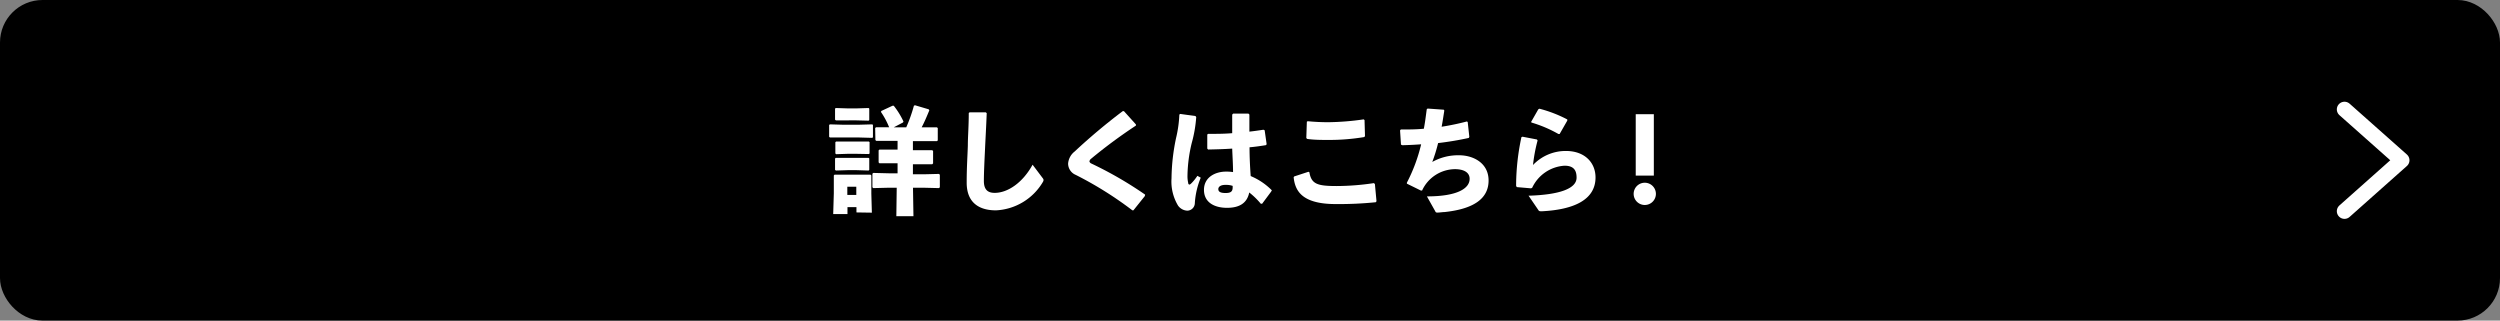
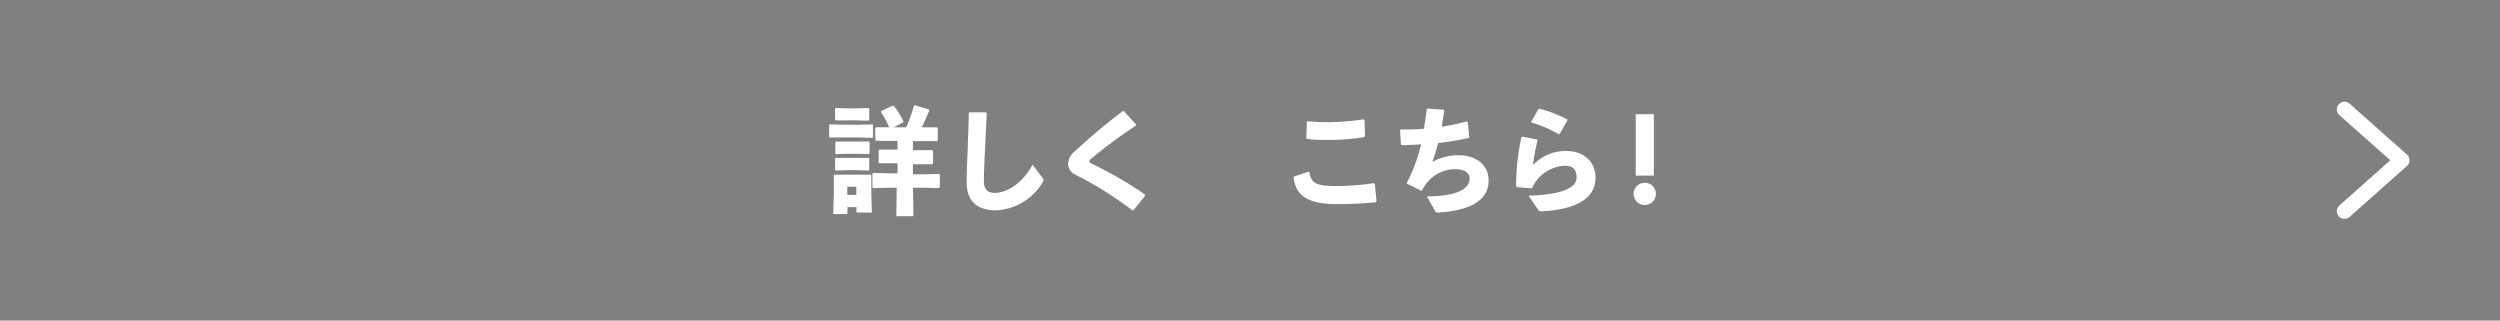
<svg xmlns="http://www.w3.org/2000/svg" viewBox="0 0 325.88 41.79">
  <rect x="0" y="0" width="325.88" height="41.79" fill="#808080" stroke="none" />
  <defs>
    <style>.cls-1,.cls-3{fill:none;stroke-linecap:round;stroke-linejoin:round;stroke-width:2px;}.cls-1{stroke:#000;}.cls-2{fill:#fff;}.cls-3{stroke:#fff;}</style>
  </defs>
  <title>アセット 2</title>
  <g id="レイヤー_2" data-name="レイヤー 2">
    <g id="レイアウト">
-       <rect x="1" y="1" width="323.88" height="39.79" rx="4.54" />
-       <rect class="cls-1" x="1" y="1" width="323.88" height="39.79" rx="4.54" />
      <path class="cls-2" d="M111.91,17.92h-2l-1.73,0-.1-.09V16.3l.09-.09,1.74.05h2l1.79-.05.09.08v1.6l-.09.08Zm-.27,9.77V27h-1.17v.9h-1.86l.08-2.7v-.83l0-1.5.09-.1,1.73,0h1.11l1.86,0,.1.1,0,1.5v.87l.07,2.48Zm0-12H110.5l-1.54,0-.11-.09V14.17l.09-.09,1.56.05h1.16l1.56-.05.09.08v1.5l-.09.07Zm0,4.36H110.5L109,20.1l-.11-.09V18.54l.09-.09,1.56,0h1.16l1.56,0,.09.07V20l-.09.08Zm0,2.13H110.5l-1.54.05-.11-.09V20.67l.09-.09,1.56,0h1.16l1.56,0,.09.07v1.5l-.09.08Zm-1.19,3.23h1.17V24.34h-1.17Zm3.63-8.72.11-.1,1.71,0a10.32,10.32,0,0,0-1.07-2l.06-.13,1.46-.68.15,0a10.23,10.23,0,0,1,1.27,2.06l-.07.13-1.2.63h1.63a20.08,20.08,0,0,0,1-2.82l.14-.06,1.79.53.08.13c-.41,1-.67,1.59-1,2.22l2,0,.1.1V18.3l-.1.1-2,0H119v1.18h.52l2,0,.11.1v1.62l-.11.11-2,0H119v1.31h1.4l2-.05.11.11v1.63l-.11.11-2-.05h-1.39l.06,3.71h-2.23l.05-3.71h-1.06l-2,.05-.11-.11V22.65l.11-.11,2,.05H117V21.28h-.37l-2,0-.1-.11V19.6l.1-.1,2,0H117V18.36h-.78l-2,0-.11-.1Z" />
      <path class="cls-2" d="M126.39,14.64h2.11l.12.11c-.07,1.86-.15,3.13-.22,4.68-.06,1.3-.15,3-.15,4.15s.51,1.56,1.41,1.56c1.72,0,3.67-1.35,4.94-3.67l1.31,1.74a.47.47,0,0,1,.12.25.55.55,0,0,1-.07.23,7.52,7.52,0,0,1-6.14,3.73c-2.26,0-3.81-1.06-3.81-3.6,0-2.08.11-3.48.15-4.84,0-1.17.12-2.49.12-4.25Z" />
      <path class="cls-2" d="M149.23,25.56l-1.49,1.86h-.13a47.34,47.34,0,0,0-7.38-4.62,1.61,1.61,0,0,1-1-1.47,2.21,2.21,0,0,1,.84-1.57,77.84,77.84,0,0,1,6.28-5.27h.16l1.56,1.73v.15a66.43,66.43,0,0,0-5.84,4.32.53.53,0,0,0-.22.36v0a.43.43,0,0,0,.26.27,49.58,49.58,0,0,1,7,4.05Z" />
-       <path class="cls-2" d="M153.84,14.85l2,.28.09.14a16.9,16.9,0,0,1-.59,3.39,19.2,19.2,0,0,0-.55,4.23,3.8,3.8,0,0,0,.09.93c0,.16.09.24.16.24s.15-.06.29-.2a6.07,6.07,0,0,0,.75-.94l.44.24a10.39,10.39,0,0,0-.77,3.3,1,1,0,0,1-1,1,1.57,1.57,0,0,1-1.19-.66,6.09,6.09,0,0,1-.85-3.55A26.48,26.48,0,0,1,153.3,18a15.8,15.8,0,0,0,.43-3.06ZM165.68,25l-1.16,1.56-.17,0a9.71,9.71,0,0,0-1.51-1.47c-.28,1.41-1.31,2-2.9,2s-3-.67-3-2.34,1.5-2.38,2.87-2.38H160a6.33,6.33,0,0,1,.73.06c0-.95-.07-1.95-.11-3.06-1,.07-2.12.1-3.14.12l-.11-.12,0-1.83.1-.09c1.1,0,2.13,0,3.15-.09,0-.75,0-1.58,0-2.42l.12-.13h2l.12.12c0,.76,0,1.51,0,2.23.62-.07,1.25-.16,1.83-.25l.16.07.26,1.82-.09.12c-.61.1-1.34.21-2.14.28,0,1.35.07,2.63.15,3.75a8.46,8.46,0,0,1,2.76,1.86Zm-5-.77a2.57,2.57,0,0,0-.83-.13h-.13c-.6,0-.91.24-.91.55s.22.51.94.51.93-.22.93-.75Z" />
      <path class="cls-2" d="M168.7,23l1.86-.61.12.06c.26,1.56,1.07,1.8,3.57,1.8a33,33,0,0,0,4.83-.38l.14.11.21,2.25-.09.13a46.9,46.9,0,0,1-5.24.24c-4.48,0-5.29-1.81-5.47-3.49ZM170.28,18l.07-2.13.11-.07a26.66,26.66,0,0,0,2.67.13,34.44,34.44,0,0,0,4.63-.37l.11.09.06,2.11-.12.11a27.57,27.57,0,0,1-4.7.37c-.84,0-1.81,0-2.71-.13Z" />
      <path class="cls-2" d="M182.62,18.85,182.5,17l.1-.12c1,0,2,0,3-.1.16-.81.26-1.65.38-2.54l.11-.09,2.11.15.07.11c-.12.75-.22,1.45-.35,2.11a32.28,32.28,0,0,0,3.3-.69l.1.08.21,1.93-.07.14a40.31,40.31,0,0,1-4,.67,20.74,20.74,0,0,1-.76,2.46,6.88,6.88,0,0,1,3.5-.87c1.84,0,3.84,1,3.84,3.29s-1.82,3.69-5.72,4.11c-.25,0-.67.07-.93.07s-.24-.06-.34-.24L186,25.6c4,0,5.57-1.05,5.57-2.29,0-.86-.8-1.25-1.88-1.26a4.77,4.77,0,0,0-4.32,2.79l-.15,0-1.83-.9,0-.13a21.51,21.51,0,0,0,1.86-5q-1.21.09-2.46.12Z" />
      <path class="cls-2" d="M198.46,17.82l1.88.36.09.13a20.5,20.5,0,0,0-.6,3.2,5.86,5.86,0,0,1,4.29-1.83c2.5,0,3.86,1.56,3.86,3.45,0,2.92-2.83,4.2-7,4.41-.27,0-.37,0-.48-.2l-1.25-1.83c4-.12,6.26-.91,6.26-2.35,0-.9-.32-1.56-1.57-1.56a5,5,0,0,0-4.22,2.88l-.15.07-1.84-.16-.1-.14v-.31a30.28,30.28,0,0,1,.69-6.06Zm1.13-1.94.93-1.63.15-.08a16.87,16.87,0,0,1,3.63,1.4l0,.15-1,1.75-.15,0a16.5,16.5,0,0,0-3.53-1.5Z" />
      <path class="cls-2" d="M215.85,25.26a1.45,1.45,0,1,1-1.44-1.44A1.45,1.45,0,0,1,215.85,25.26Zm-.27-2.37h-2.36v-8h2.36Z" />
      <polyline class="cls-3" points="305.61 27.53 313.08 20.89 305.61 14.26" />
    </g>
  </g>
</svg>